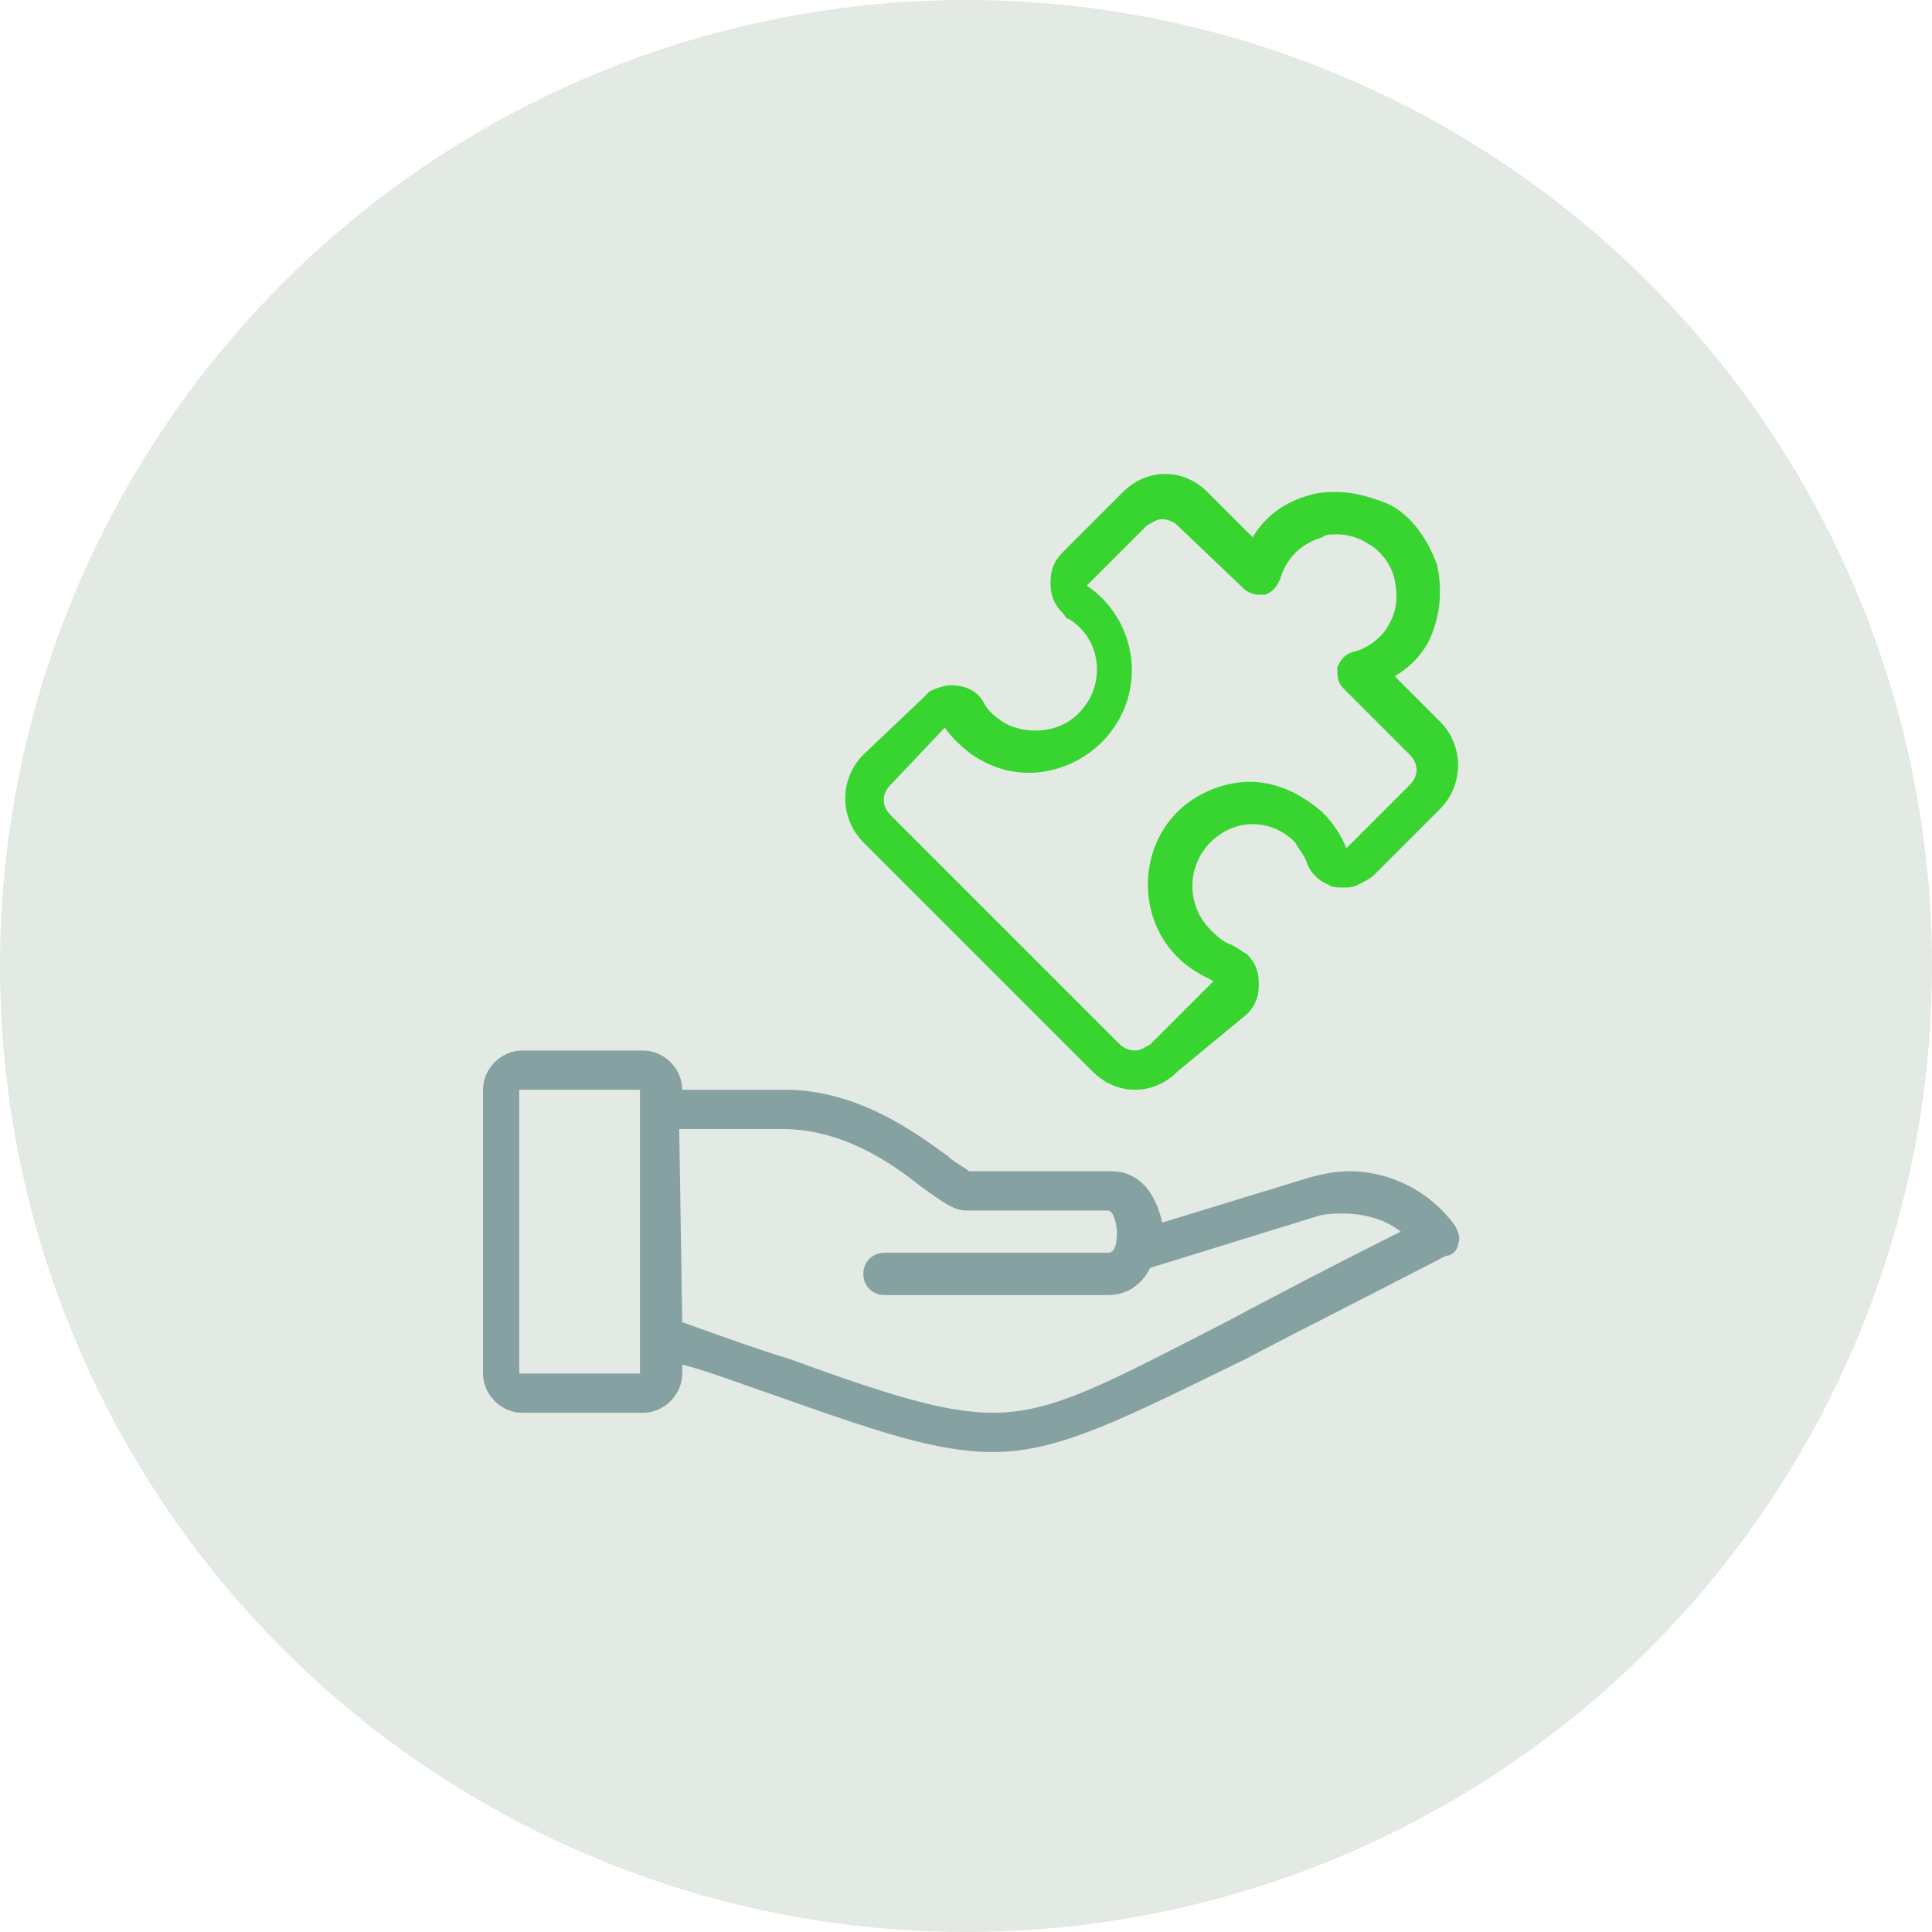
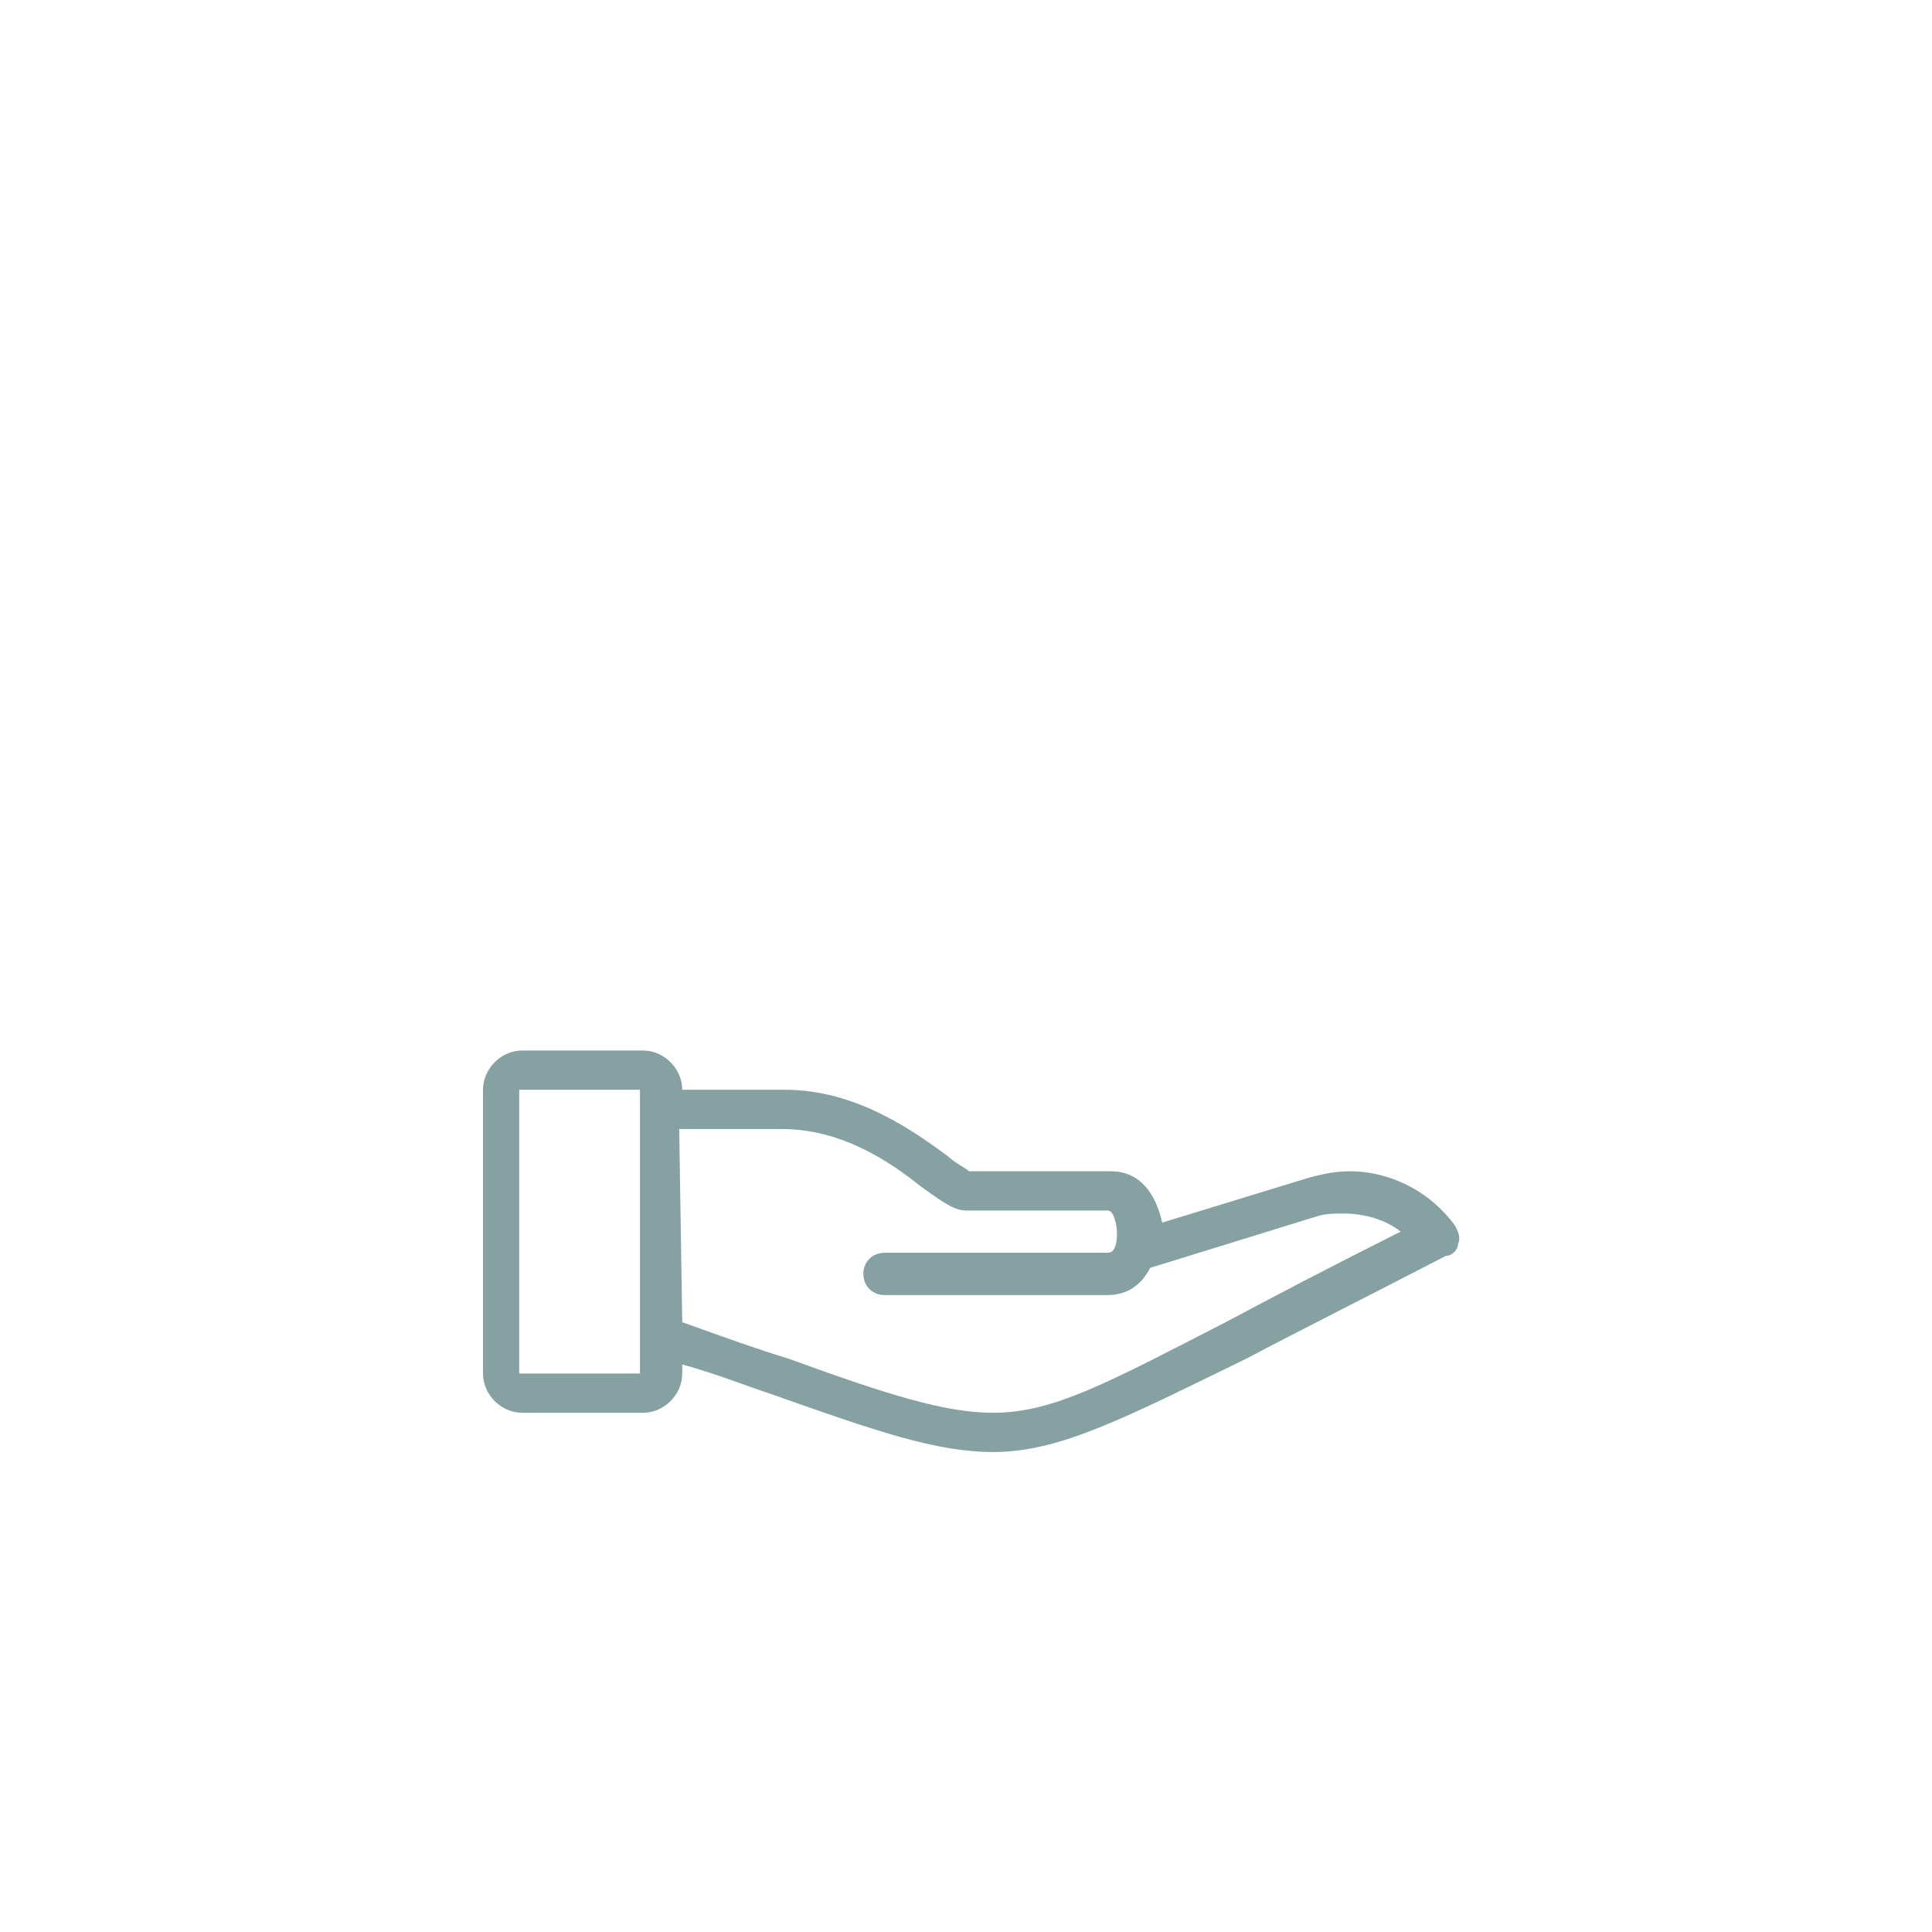
<svg xmlns="http://www.w3.org/2000/svg" version="1.1" id="Layer_1" x="0px" y="0px" width="64px" height="64px" viewBox="0 0 64 64" style="enable-background:new 0 0 64 64;" xml:space="preserve">
  <style type="text/css">
	.st0{fill:#E3E9E3;}
	.st1{fill:#85A1A1;}
	.st2{fill:#38D430;}
</style>
  <g>
-     <circle class="st0" cx="32" cy="32" r="32" />
-   </g>
+     </g>
  <g>
    <path class="st1" d="M32.9,48.1c-1.9,0-3.9-0.7-7.3-1.9l0,0c-0.9-0.3-1.9-0.7-3-1v0.3c0,0.7-0.6,1.3-1.3,1.3h-4   c-0.7,0-1.3-0.6-1.3-1.3v-9.4c0-0.7,0.6-1.3,1.3-1.3h4c0.7,0,1.3,0.6,1.3,1.3h3.4c2.4,0,4.3,1.4,5.4,2.2c0.2,0.2,0.6,0.4,0.7,0.5   h4.7c1,0,1.5,0.8,1.7,1.7l4.9-1.5c0.4-0.1,0.8-0.2,1.3-0.2c1.4,0,2.7,0.7,3.5,1.8c0.1,0.2,0.2,0.4,0.1,0.6c0,0.2-0.2,0.4-0.4,0.4   c-2.7,1.4-4.9,2.5-6.6,3.4C37.2,47,35.1,48.1,32.9,48.1z M22.6,43.8c1.4,0.5,2.5,0.9,3.5,1.2c3.3,1.2,5.2,1.8,6.8,1.8   c2,0,3.8-1,7.7-3c1.5-0.8,3.4-1.8,5.8-3c-0.5-0.4-1.2-0.6-1.9-0.6c-0.3,0-0.6,0-0.9,0.1l-5.5,1.7c-0.3,0.6-0.8,0.9-1.4,0.9h-7.4   c-0.4,0-0.7-0.3-0.7-0.7c0-0.4,0.3-0.7,0.7-0.7h7.4c0.3,0,0.3-0.5,0.3-0.7s-0.1-0.7-0.3-0.7H32c-0.4,0-0.8-0.3-1.5-0.8   c-1-0.8-2.6-1.9-4.6-1.9h-3.4L22.6,43.8L22.6,43.8z M17.2,45.5h4v-9.4h-4V45.5z" />
-     <path class="st2" d="M37.6,36.1c-0.5,0-1-0.2-1.4-0.6l-7.6-7.6c-0.8-0.8-0.8-2.1,0-2.9l2-1.9c0.1-0.1,0.1-0.1,0.2-0.2   c0.2-0.1,0.5-0.2,0.7-0.2c0.5,0,0.9,0.2,1.1,0.6c0.1,0.2,0.3,0.4,0.6,0.6c0.3,0.2,0.7,0.3,1.1,0.3c0.7,0,1.3-0.3,1.7-0.9   c0.6-0.9,0.4-2.2-0.6-2.8c-0.1,0-0.1-0.1-0.2-0.2c-0.3-0.3-0.4-0.6-0.4-1s0.1-0.7,0.4-1l2-2c0.4-0.4,0.9-0.6,1.4-0.6   c0.5,0,1,0.2,1.4,0.6l1.5,1.5c0.4-0.7,1.1-1.2,1.9-1.4c0.3-0.1,0.6-0.1,0.9-0.1c0.6,0,1.2,0.2,1.7,0.4c0.8,0.4,1.3,1.2,1.6,2   c0.2,0.9,0.1,1.8-0.3,2.6c-0.3,0.5-0.6,0.8-1.1,1.1l1.5,1.5c0.8,0.8,0.8,2.1,0,2.9L45.5,29c-0.1,0.1-0.3,0.2-0.5,0.3   c-0.2,0.1-0.3,0.1-0.5,0.1c-0.2,0-0.4,0-0.5-0.1c-0.3-0.1-0.6-0.4-0.7-0.7c-0.1-0.3-0.3-0.5-0.4-0.7c-0.4-0.4-0.9-0.6-1.4-0.6   c-0.5,0-1,0.2-1.4,0.6c-0.8,0.8-0.8,2.1,0,2.9c0.2,0.2,0.4,0.4,0.7,0.5c0.2,0.1,0.3,0.2,0.5,0.3c0.3,0.3,0.4,0.6,0.4,1   c0,0.4-0.1,0.7-0.4,1L39,35.5C38.6,35.9,38.1,36.1,37.6,36.1z M29.5,26c-0.3,0.3-0.3,0.7,0,1l7.6,7.6c0.1,0.1,0.3,0.2,0.5,0.2   c0.2,0,0.3-0.1,0.5-0.2l2.1-2.1c-0.4-0.2-0.8-0.4-1.2-0.8c-1.3-1.3-1.3-3.5,0-4.8c0.6-0.6,1.5-1,2.4-1c0.9,0,1.7,0.4,2.4,1   c0.3,0.3,0.6,0.7,0.8,1.2l2.1-2.1c0.3-0.3,0.3-0.7,0-1l-2.2-2.2c-0.2-0.2-0.2-0.4-0.2-0.7c0.1-0.2,0.2-0.4,0.5-0.5   c0.5-0.1,1-0.5,1.2-0.9c0.3-0.5,0.3-1,0.2-1.5c-0.1-0.5-0.5-1-0.9-1.2c-0.3-0.2-0.7-0.3-1-0.3c-0.2,0-0.4,0-0.5,0.1   c-0.7,0.2-1.2,0.7-1.4,1.4c-0.1,0.2-0.2,0.4-0.5,0.5c-0.1,0-0.1,0-0.2,0c-0.2,0-0.4-0.1-0.5-0.2L39,17.4c-0.1-0.1-0.3-0.2-0.5-0.2   s-0.3,0.1-0.5,0.2l-2,2c1.5,1,2,3.1,0.9,4.7c-0.6,0.9-1.7,1.5-2.8,1.5c-0.7,0-1.3-0.2-1.9-0.6c-0.4-0.3-0.7-0.6-0.9-0.9l0,0   L29.5,26z" />
  </g>
</svg>